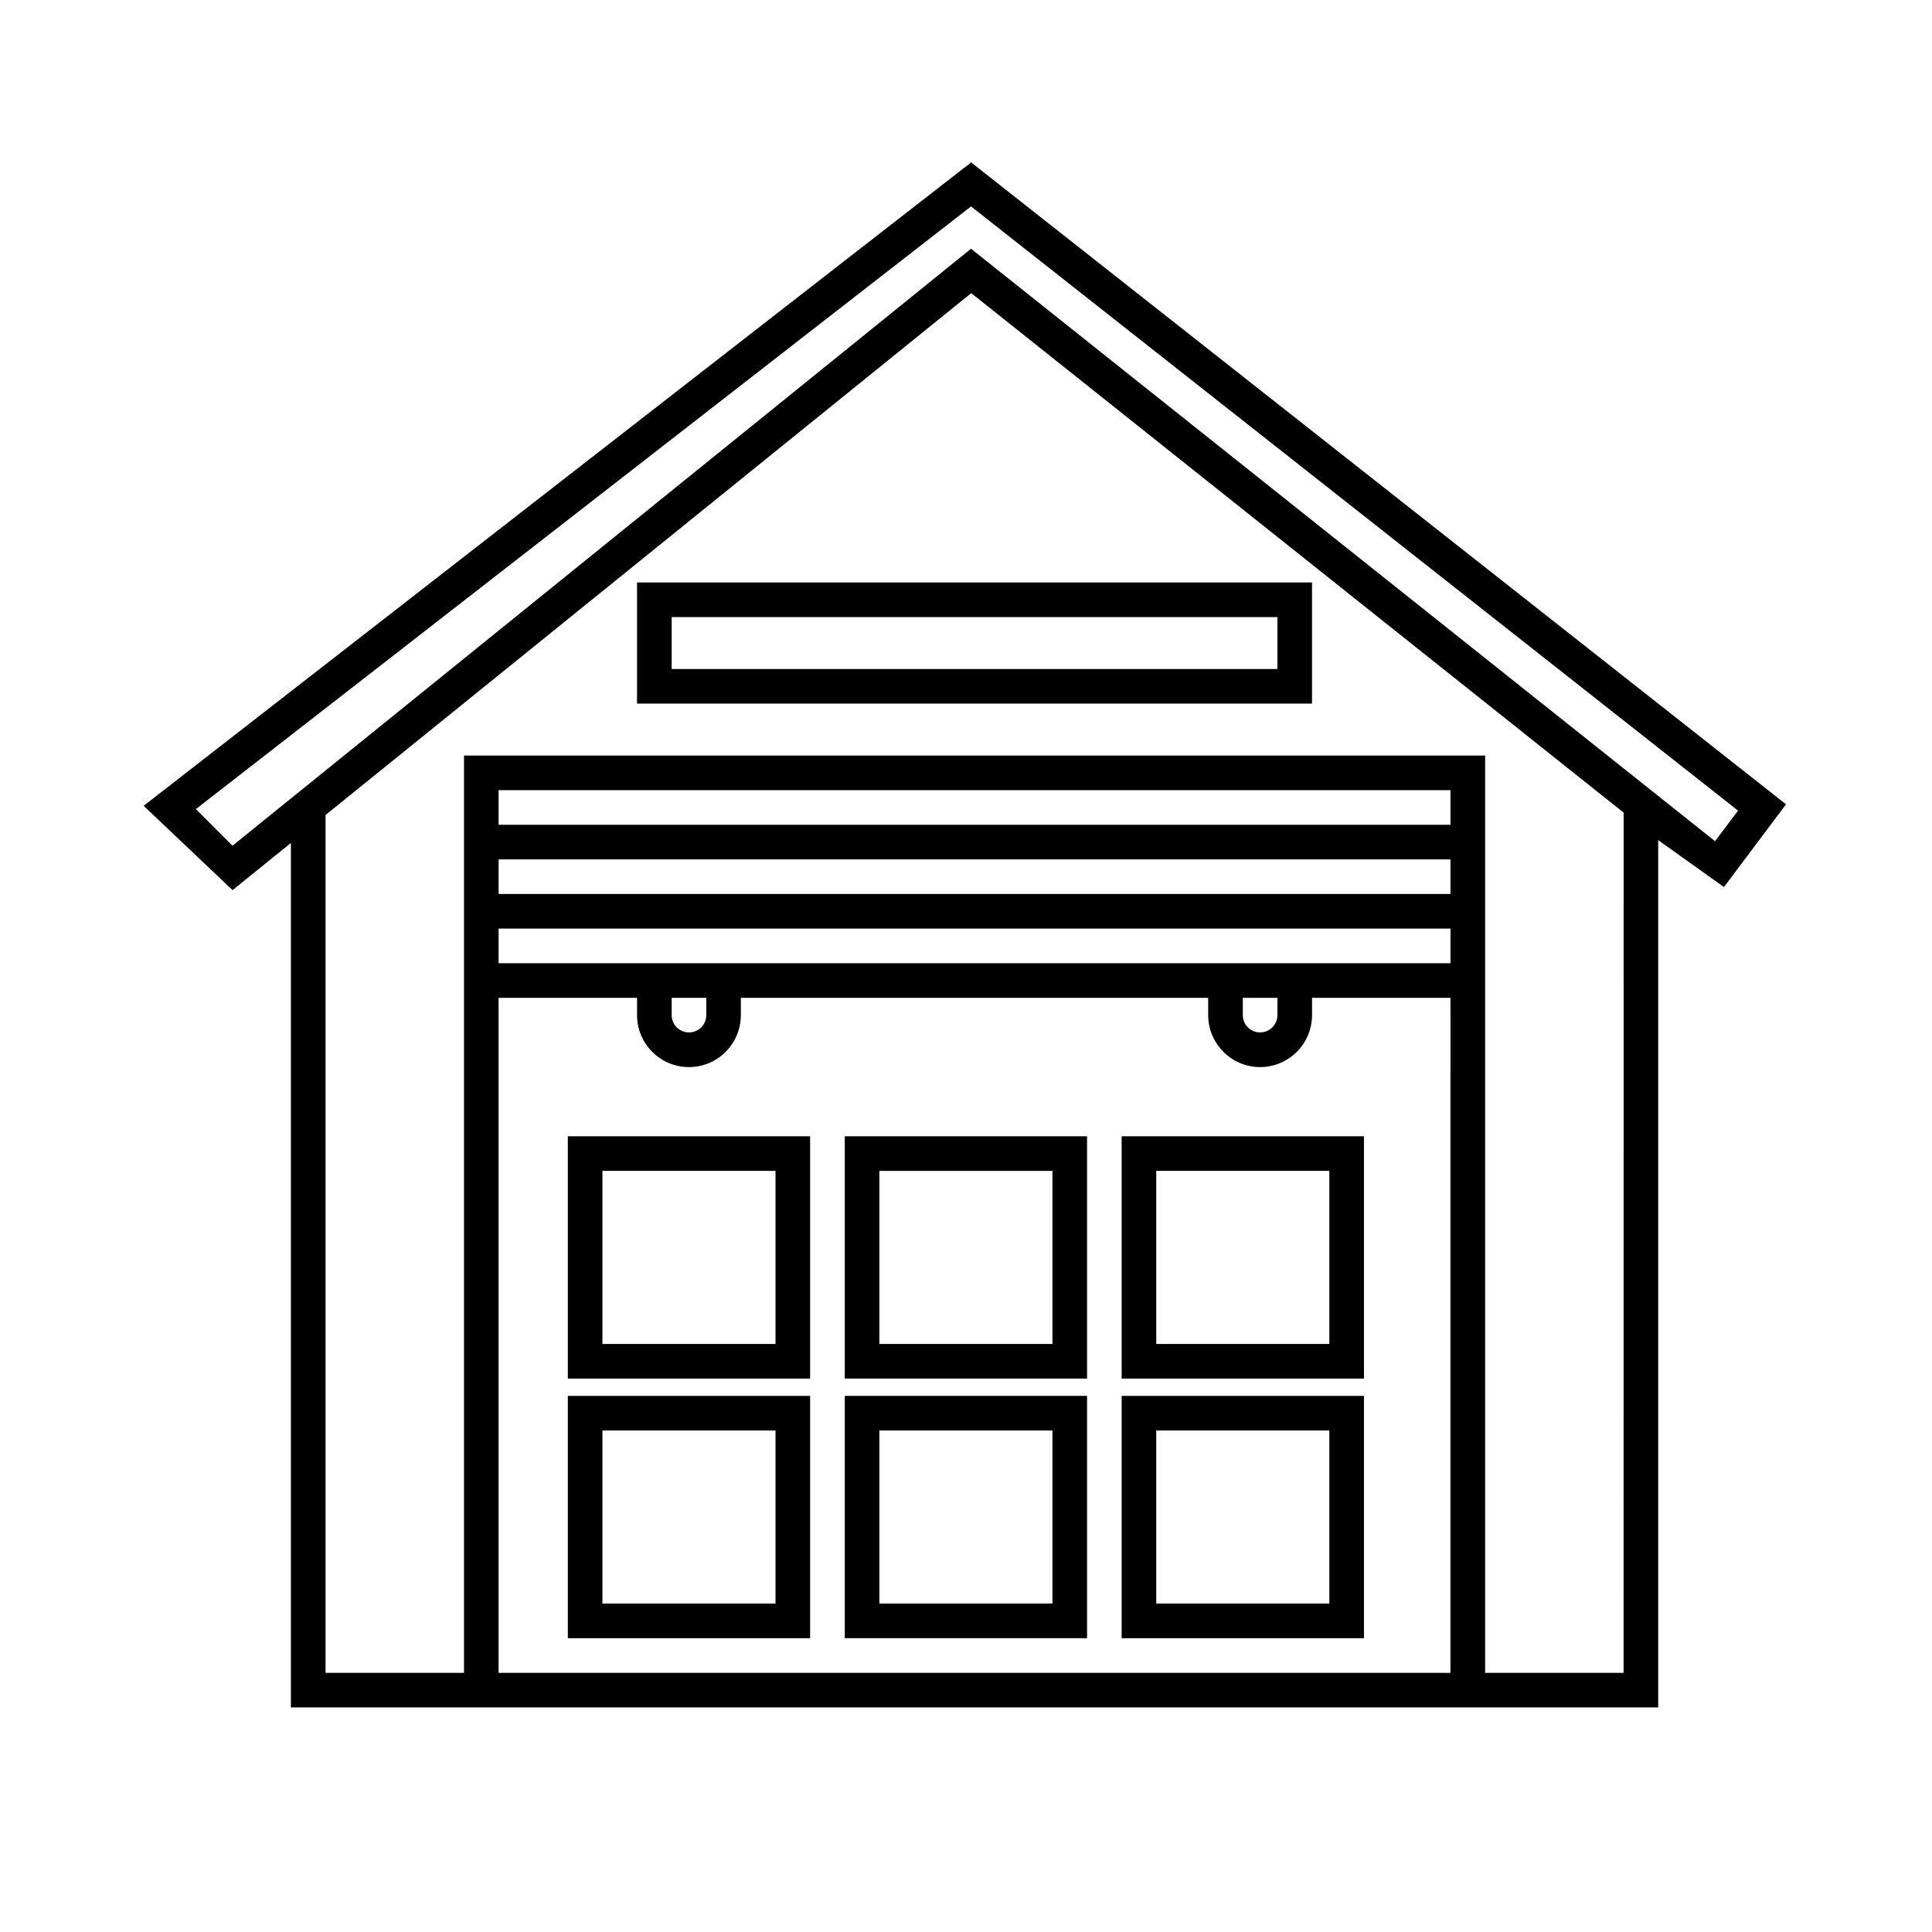
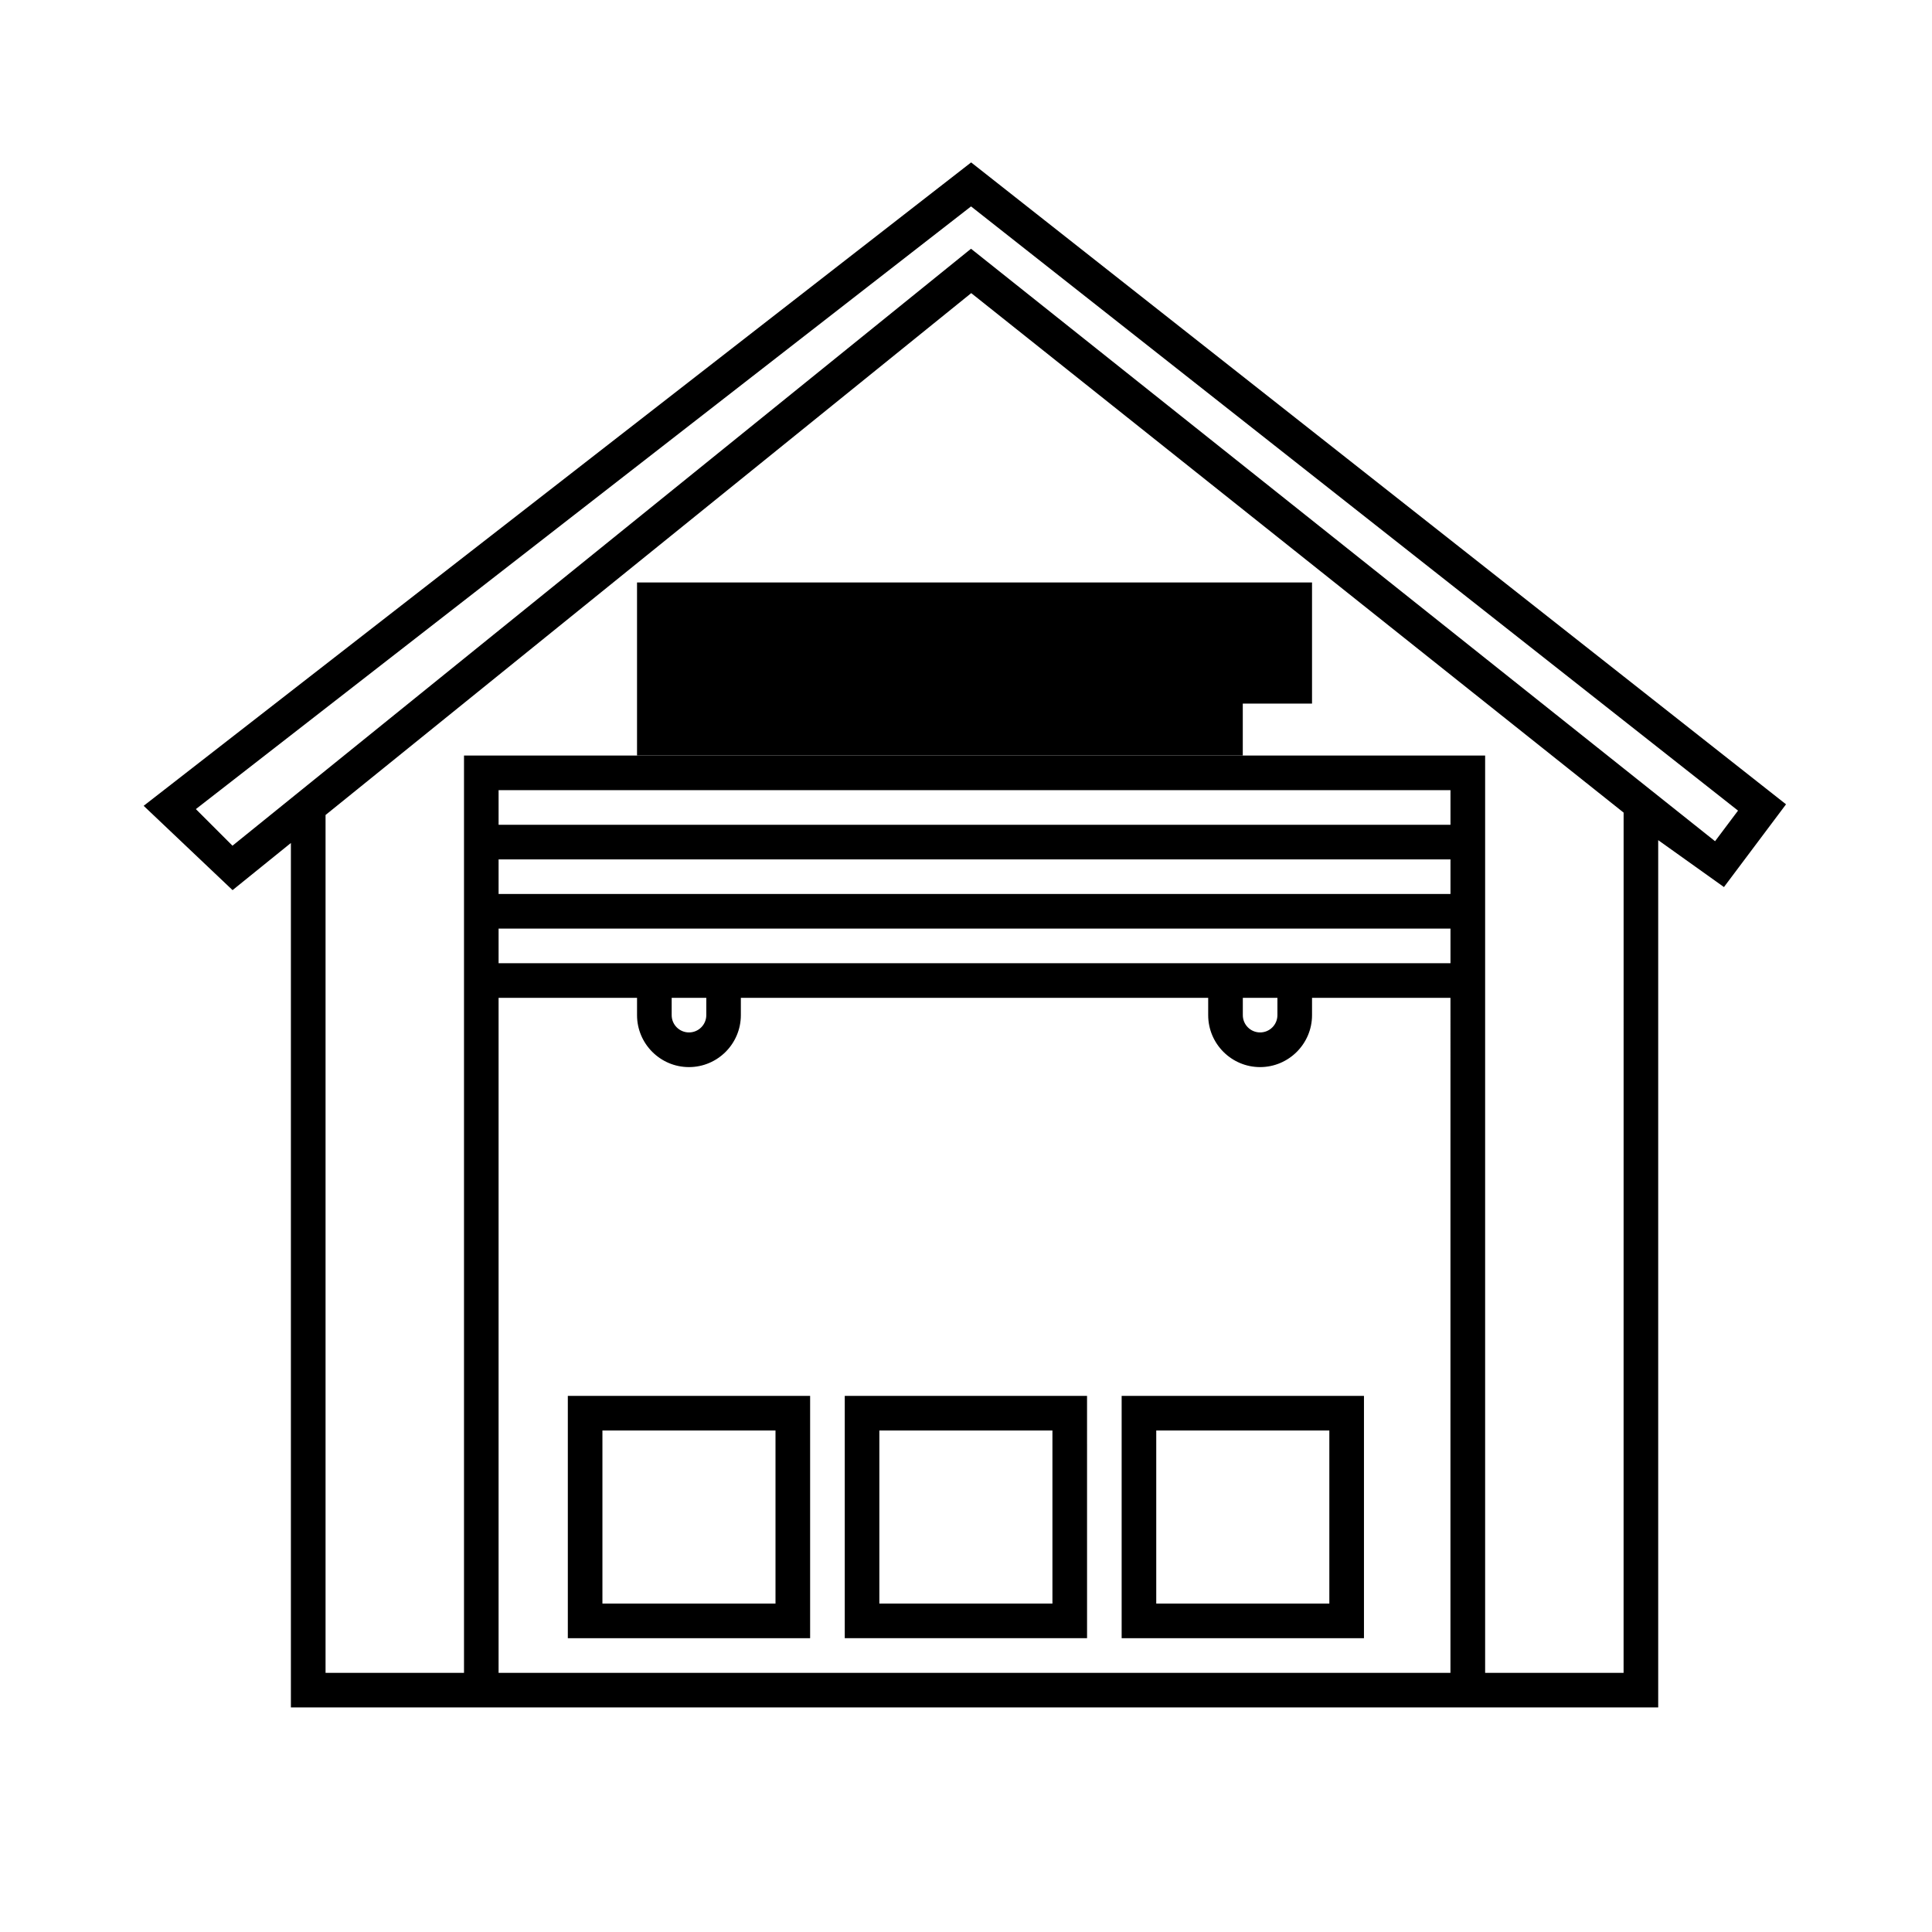
<svg xmlns="http://www.w3.org/2000/svg" fill="#000000" width="800px" height="800px" version="1.1" viewBox="144 144 512 512">
  <g>
    <path d="m401.36 187.04-219.29 170.51 23.559 22.344 15.461-12.496v229.09h362.35v-229.84l17.426 12.434 16.449-21.93zm127.03 400.28h-252.26v-178.88h36.691v4.586c0 7.586 6.172 13.766 13.758 13.766 7.586 0 13.754-6.184 13.754-13.766v-4.586h123.85v4.586c0 7.586 6.172 13.766 13.754 13.766s13.766-6.184 13.766-13.766v-4.586h36.684l-0.004 178.88zm-206.39-174.3v-4.586h9.176v4.586c0 2.535-2.062 4.586-4.586 4.586-2.535 0-4.59-2.051-4.59-4.586zm151.36 0v-4.586h9.168v4.586c0 2.535-2.051 4.586-4.586 4.586-2.527 0-4.582-2.051-4.582-4.586zm55.031-13.754h-252.26v-9.176h252.26zm0-18.348h-252.26v-9.168h252.26zm0-18.348h-252.26v-9.168h252.26zm45.875 224.75h-36.691v-243.09h-270.61v243.09h-36.691v-227.34l171.11-138.3 172.89 137.67zm24.242-220.39-197.18-157.01-195.72 158.2-9.703-9.699 205.43-159.72 203.26 160.12z" />
-     <path d="m294.48 509.34h64.211v-64.215h-64.211zm9.168-55.047h45.867v45.871h-45.867z" />
-     <path d="m367.87 509.34h64.211l-0.004-64.215h-64.207zm9.168-55.047h45.867v45.871h-45.867z" />
-     <path d="m441.25 509.34h64.215v-64.215h-64.215zm9.168-55.047h45.871v45.871h-45.871z" />
    <path d="m294.48 578.14h64.211v-64.215h-64.211zm9.168-55.043h45.867v45.867h-45.867z" />
    <path d="m367.87 578.14h64.211l-0.004-64.215h-64.207zm9.168-55.043h45.867v45.867h-45.867z" />
    <path d="m441.25 578.14h64.215v-64.215h-64.215zm9.168-55.043h45.871v45.867h-45.871z" />
-     <path d="m312.82 330.46h178.88v-32.102h-178.88zm9.176-22.926h160.53v13.758h-160.53z" />
+     <path d="m312.82 330.46h178.88v-32.102h-178.88zh160.53v13.758h-160.53z" />
  </g>
</svg>